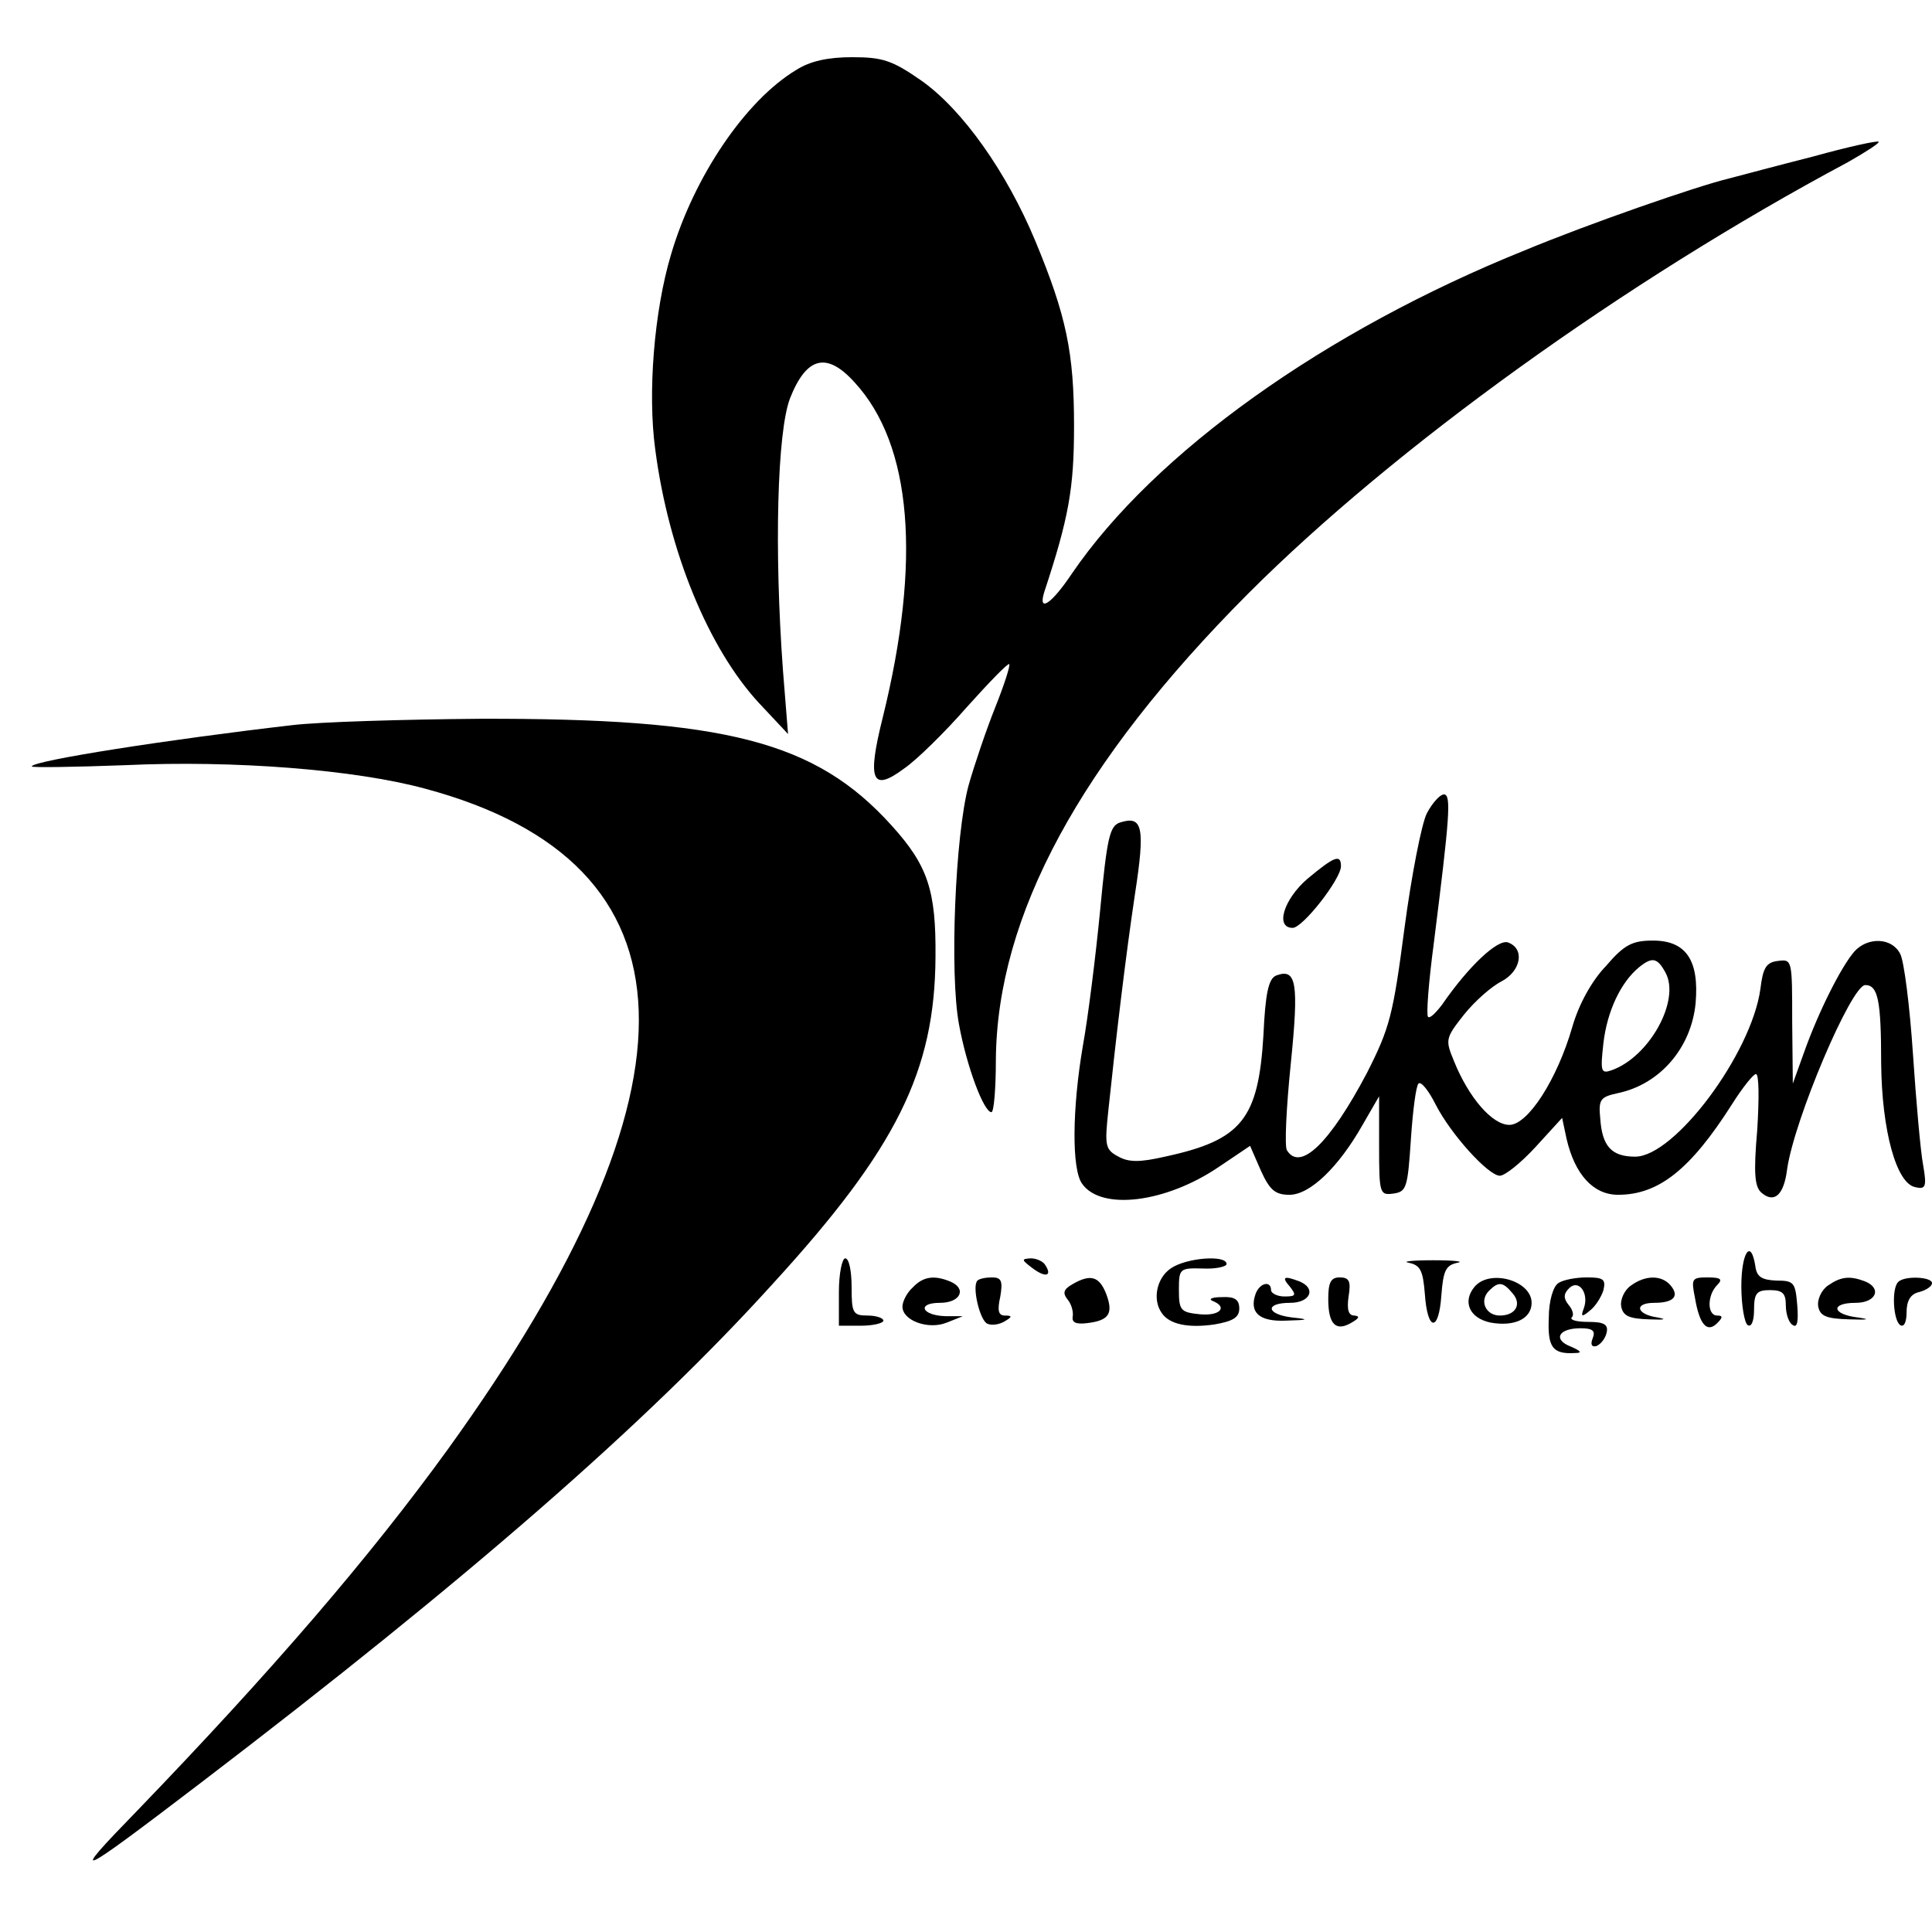
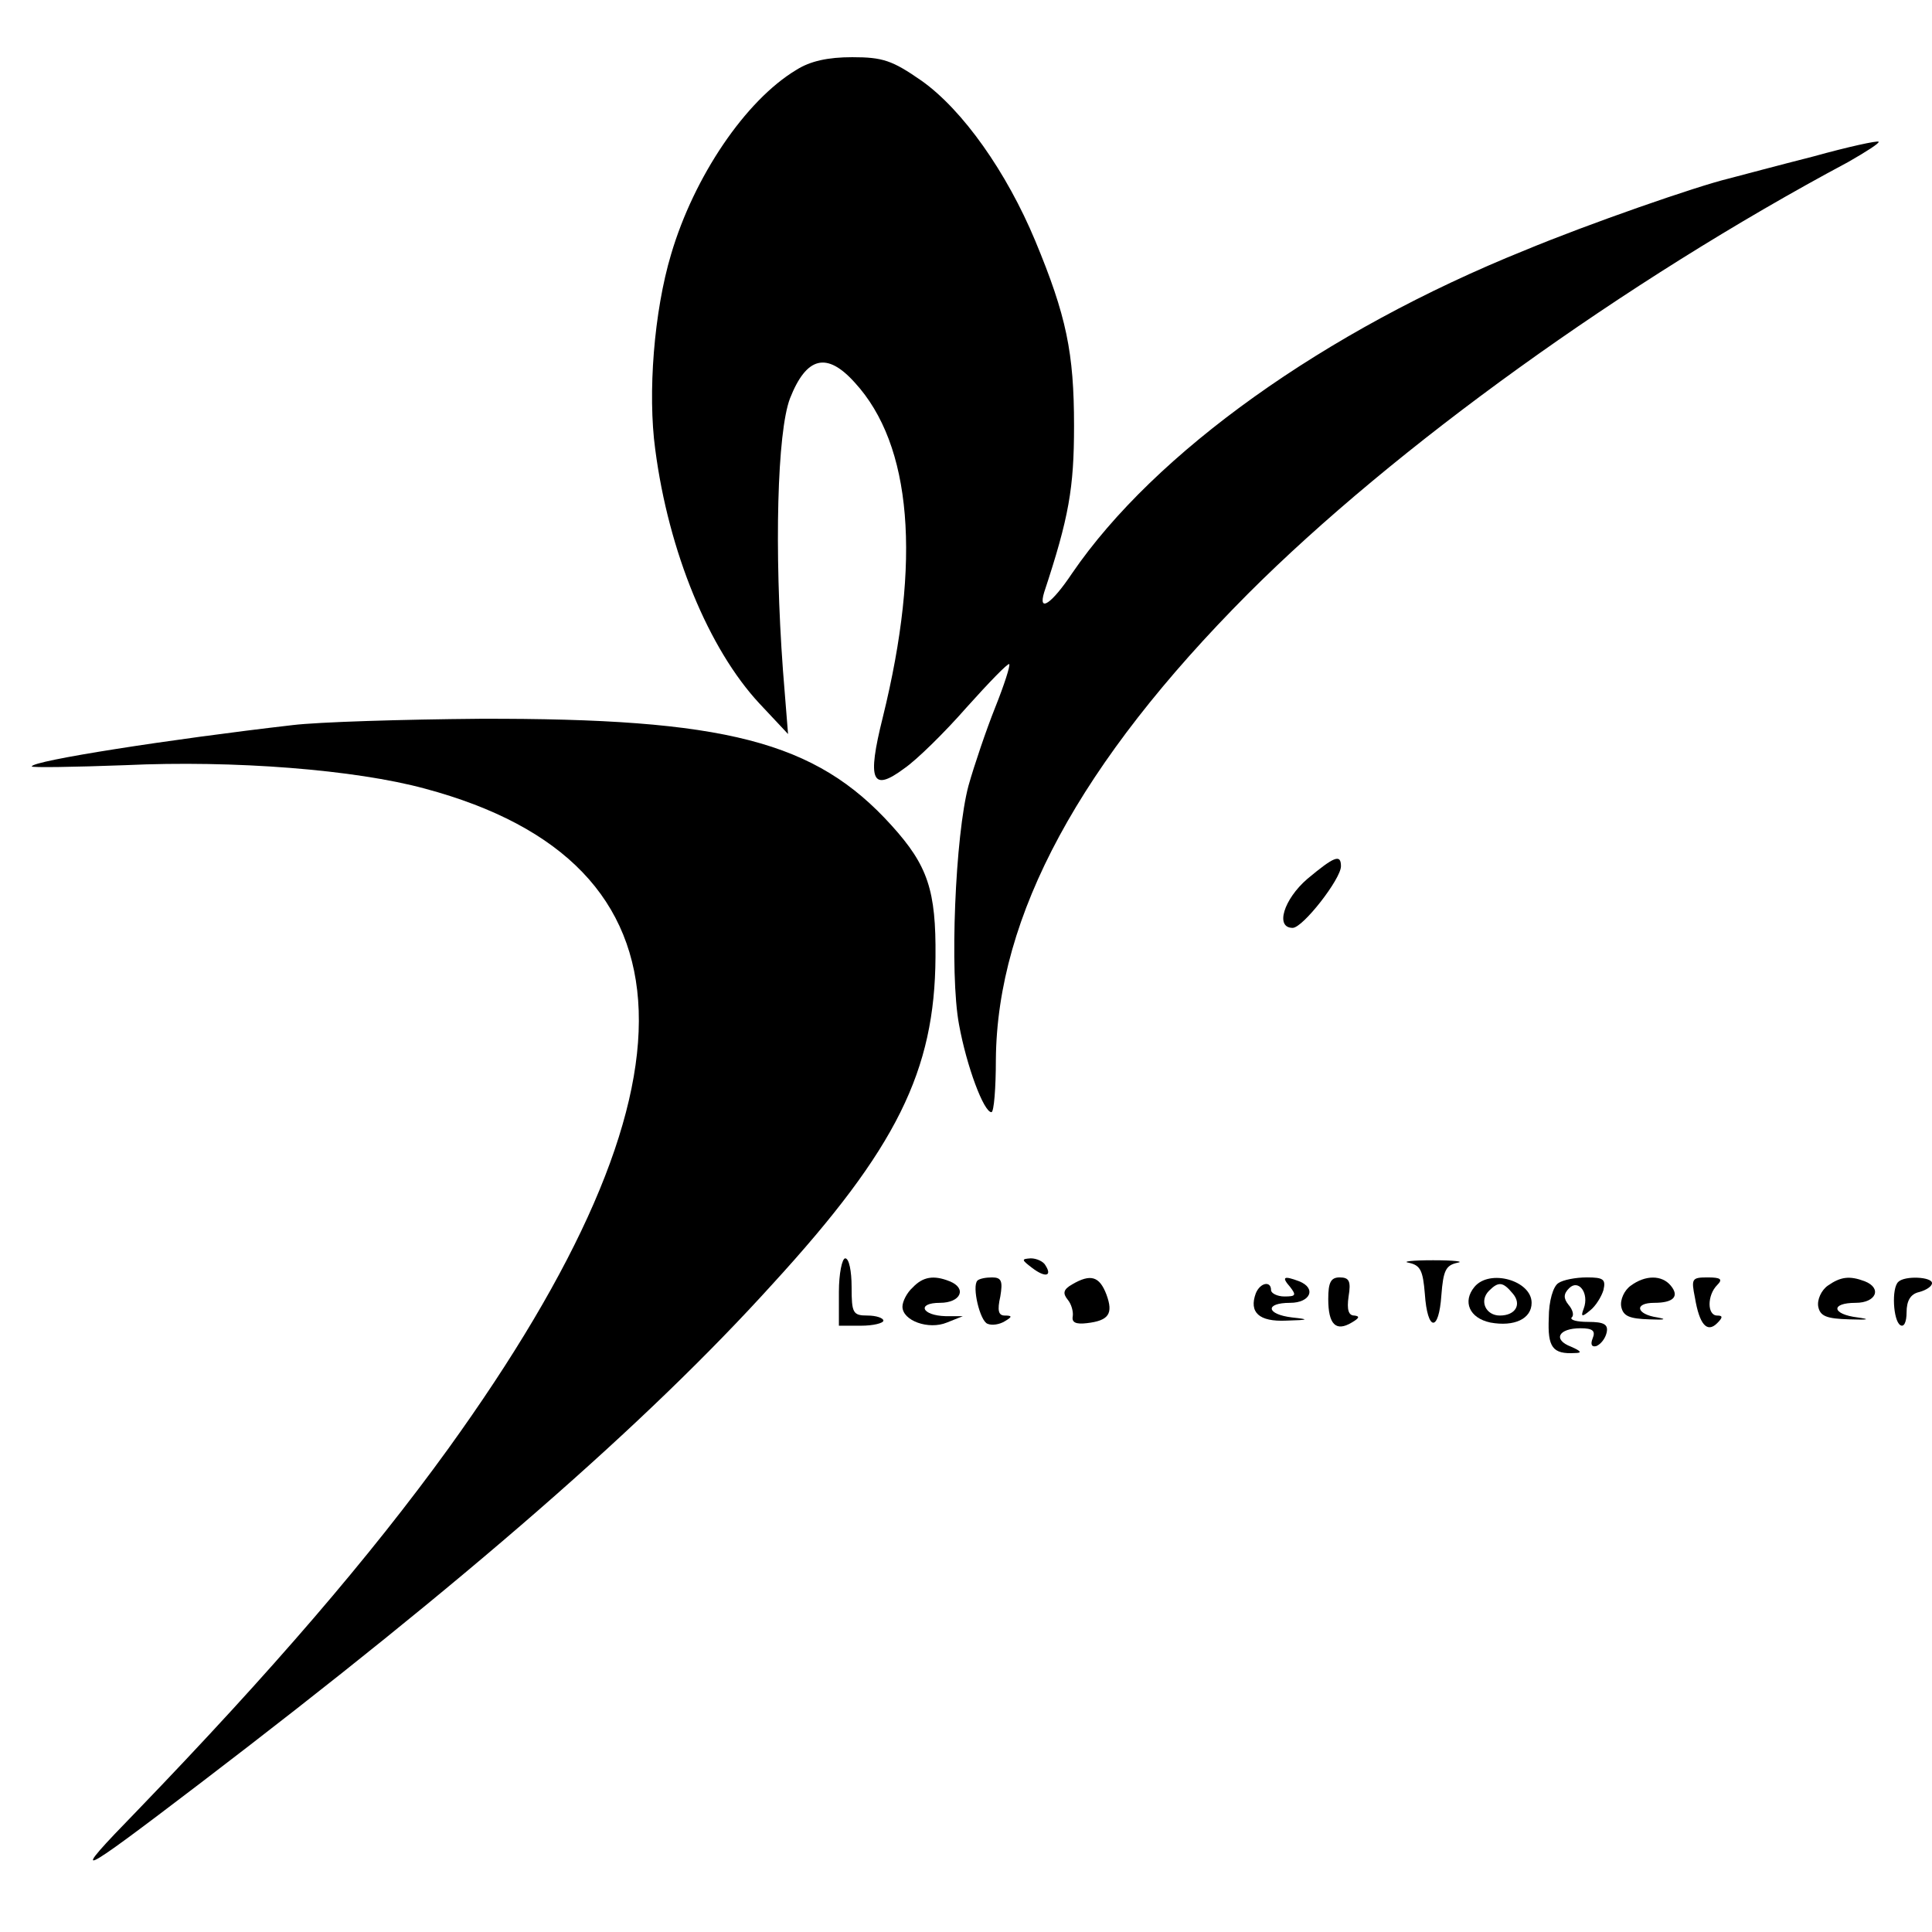
<svg xmlns="http://www.w3.org/2000/svg" version="1.0" width="304pt" height="304pt" viewBox="0 0 304 304" preserveAspectRatio="xMidYMid meet">
  <g transform="translate(0,304) scale(0.1,-0.1)" fill="#000000" stroke="none">
    <path d="M1253 2930 c-80 -48 -161 -168 -197 -290 -27 -90 -37 -219 -25 -307 21 -161 84 -314 164 -400 l45 -48 -8 100 c-14 191 -9 375 11 428 26 66 58 74 102 25 90 -98 105 -280 44 -527 -25 -100 -17 -118 34 -80 19 13 63 56 98 96 35 39 65 70 67 68 2 -2 -8 -33 -22 -68 -14 -35 -33 -91 -42 -123 -21 -78 -30 -296 -15 -376 12 -66 39 -138 51 -138 4 0 7 38 7 83 2 226 132 467 397 733 230 230 592 491 944 679 28 16 50 30 48 32 -2 2 -48 -8 -102 -23 -55 -14 -115 -30 -134 -35 -50 -12 -220 -71 -321 -113 -315 -127 -582 -318 -712 -508 -32 -48 -54 -63 -44 -30 39 118 47 164 47 262 0 115 -12 173 -61 291 -45 108 -114 206 -179 252 -46 32 -61 37 -109 37 -38 0 -66 -6 -88 -20z" />
    <path d="M460 1899 c-191 -22 -410 -56 -410 -65 0 -2 66 -1 147 2 171 8 362 -7 472 -37 436 -117 448 -468 36 -1039 -123 -170 -277 -349 -489 -569 -110 -113 -99 -108 99 43 418 319 702 566 901 786 195 213 255 335 256 514 1 105 -12 144 -69 207 -120 133 -262 169 -648 168 -121 -1 -254 -5 -295 -10z" />
-     <path d="M2245 1760 c-8 -16 -24 -97 -35 -180 -18 -137 -23 -157 -59 -228 -58 -110 -105 -156 -126 -122 -4 6 -1 67 6 136 13 128 9 151 -23 139 -12 -5 -17 -28 -20 -94 -8 -132 -34 -165 -155 -191 -39 -9 -57 -9 -73 0 -21 11 -22 17 -16 73 12 114 27 241 42 341 16 104 12 123 -23 112 -17 -5 -21 -23 -32 -139 -7 -72 -19 -168 -27 -212 -17 -99 -18 -196 -1 -218 30 -42 131 -30 215 27 l49 33 17 -39 c14 -31 23 -38 45 -38 32 0 77 43 115 110 l26 45 0 -78 c0 -76 1 -78 23 -75 20 3 22 9 27 85 3 45 8 84 12 88 4 4 16 -11 27 -33 24 -47 83 -112 101 -112 8 0 33 20 56 45 l42 46 7 -33 c13 -56 42 -88 81 -88 64 0 114 40 179 142 17 27 34 48 38 48 5 0 5 -40 2 -88 -6 -69 -4 -90 7 -99 20 -17 35 -3 40 37 11 78 101 290 123 290 20 0 25 -24 25 -123 1 -106 24 -190 54 -195 16 -4 18 1 12 35 -4 21 -11 100 -16 175 -5 75 -14 146 -20 157 -13 26 -51 27 -72 4 -21 -24 -57 -96 -79 -158 l-18 -50 -1 98 c0 96 0 98 -22 95 -19 -2 -24 -11 -28 -44 -14 -102 -135 -264 -197 -264 -37 0 -52 16 -55 60 -3 30 0 34 28 40 66 14 115 71 122 141 6 68 -15 99 -67 99 -32 0 -45 -6 -74 -40 -23 -24 -43 -61 -53 -96 -24 -83 -70 -154 -99 -154 -27 0 -64 43 -87 100 -14 34 -14 36 16 74 17 21 43 44 59 52 30 16 37 51 10 61 -16 6 -62 -37 -104 -98 -10 -13 -19 -22 -22 -19 -3 3 1 55 9 115 25 199 28 235 16 235 -6 0 -18 -13 -27 -30z m376 -251 c23 -44 -26 -132 -85 -153 -17 -6 -18 -2 -13 43 6 50 27 95 56 119 21 17 29 15 42 -9z" />
    <path d="M2057 1657 c-37 -32 -51 -77 -23 -77 16 0 76 77 76 97 0 20 -11 15 -53 -20z" />
-     <path d="M2740 1016 c0 -30 5 -58 10 -61 6 -4 10 7 10 24 0 26 4 31 25 31 20 0 25 -5 25 -24 0 -14 5 -28 11 -31 7 -5 9 6 7 31 -3 36 -5 39 -33 39 -23 1 -31 6 -33 23 -7 44 -22 21 -22 -32z" />
    <path d="M1320 1007 l0 -53 35 0 c19 0 35 4 35 8 0 4 -11 8 -25 8 -23 0 -25 4 -25 45 0 25 -4 45 -10 45 -5 0 -10 -24 -10 -53z" />
    <path d="M1624 1045 c21 -16 32 -13 21 4 -3 6 -14 11 -23 11 -15 -1 -15 -2 2 -15z" />
-     <path d="M1842 1044 c-22 -15 -29 -49 -14 -70 12 -18 42 -24 83 -18 29 5 39 11 39 25 0 14 -7 19 -27 18 -16 0 -22 -3 -15 -6 25 -10 11 -24 -20 -21 -30 3 -33 6 -33 38 0 34 1 35 38 34 20 -1 37 3 37 7 0 15 -64 10 -88 -7z" />
    <path d="M2217 1053 c18 -4 22 -12 25 -49 4 -59 22 -61 26 -2 3 39 7 47 25 51 12 2 -5 4 -38 4 -33 0 -50 -2 -38 -4z" />
    <path d="M1436 1014 c-9 -8 -16 -22 -16 -30 0 -22 41 -37 70 -25 l25 10 -27 0 c-38 1 -46 21 -9 21 33 0 43 23 15 34 -25 10 -42 7 -58 -10z" />
    <path d="M1538 1025 c-9 -9 4 -64 16 -68 7 -3 19 -1 27 4 12 7 12 9 0 9 -10 0 -12 8 -7 30 4 24 2 30 -13 30 -10 0 -20 -2 -23 -5z" />
    <path d="M1687 1019 c-14 -8 -15 -14 -7 -24 6 -7 9 -19 8 -26 -2 -10 5 -13 22 -11 35 4 42 15 31 45 -11 29 -25 33 -54 16z" />
    <path d="M2030 1015 c10 -13 9 -15 -9 -15 -11 0 -21 5 -21 10 0 15 -17 12 -24 -5 -11 -30 5 -45 48 -43 36 1 37 2 9 5 -41 5 -43 23 -3 23 32 0 42 23 14 34 -24 9 -28 7 -14 -9z" />
    <path d="M2090 996 c0 -40 12 -52 37 -37 12 7 13 10 4 11 -9 0 -12 9 -9 30 4 24 1 30 -14 30 -14 0 -18 -8 -18 -34z" />
    <path d="M2320 1015 c-19 -23 -8 -49 25 -56 38 -7 65 6 65 31 0 35 -66 54 -90 25z m60 -10 c15 -17 5 -35 -20 -35 -22 0 -33 23 -17 39 15 15 22 14 37 -4z" />
    <path d="M2452 1021 c-8 -5 -15 -28 -15 -55 -2 -46 6 -57 41 -55 12 0 10 3 -6 10 -29 11 -20 29 15 29 19 0 24 -4 19 -16 -4 -10 -1 -14 6 -12 7 3 14 12 16 21 3 13 -4 17 -29 17 -18 0 -29 3 -26 7 4 3 2 12 -5 20 -8 10 -8 17 1 26 15 15 32 -8 23 -32 -5 -13 -3 -14 10 -3 9 7 18 22 21 32 4 17 0 20 -26 20 -18 0 -38 -4 -45 -9z" />
    <path d="M2566 1017 c-10 -7 -17 -22 -15 -33 3 -15 13 -19 44 -20 24 -1 29 0 13 3 -34 5 -37 23 -5 23 30 0 40 10 26 27 -14 17 -40 17 -63 0z" />
    <path d="M2667 998 c7 -42 19 -56 35 -40 9 9 9 12 0 12 -16 0 -16 32 0 48 9 9 6 12 -15 12 -25 0 -26 -2 -20 -32z" />
    <path d="M2876 1017 c-10 -7 -17 -22 -15 -33 3 -15 13 -19 49 -20 30 -1 34 0 13 3 -41 5 -43 23 -3 23 32 0 42 23 14 34 -24 9 -38 7 -58 -7z" />
    <path d="M2987 1023 c-11 -10 -8 -61 3 -68 6 -4 10 5 10 20 0 18 6 29 20 32 11 3 20 9 20 14 0 10 -43 12 -53 2z" />
  </g>
</svg>